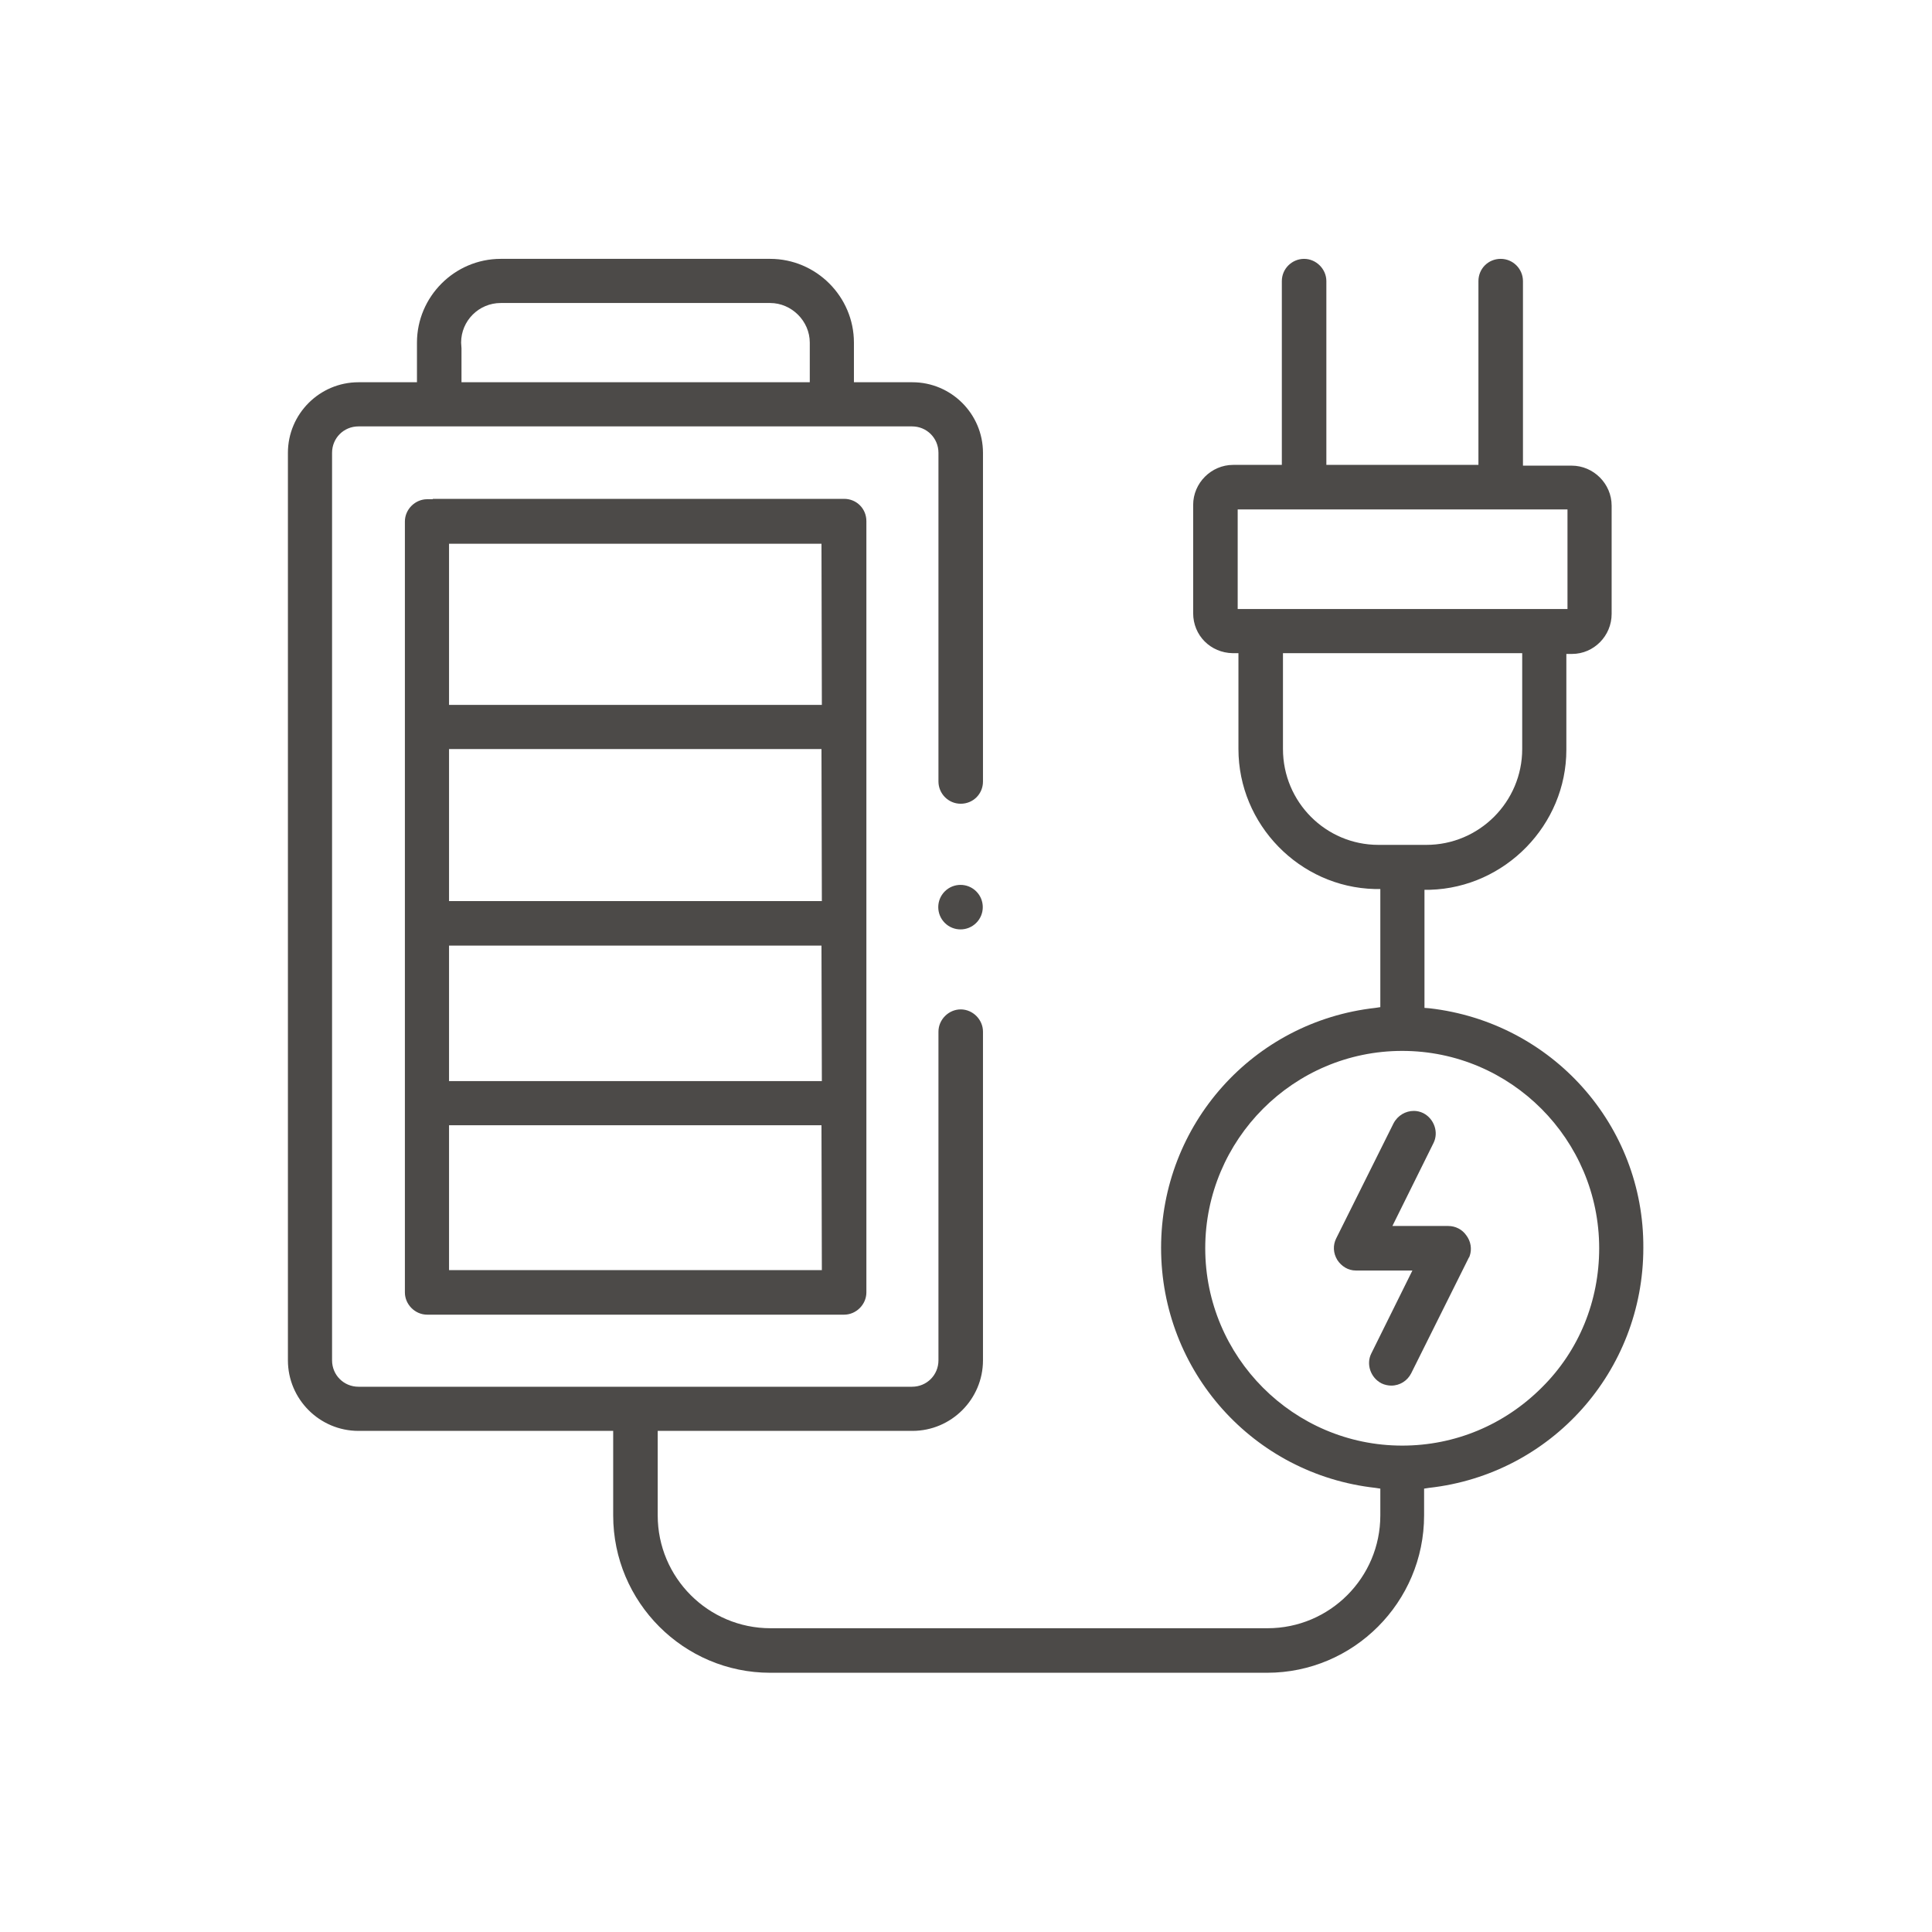
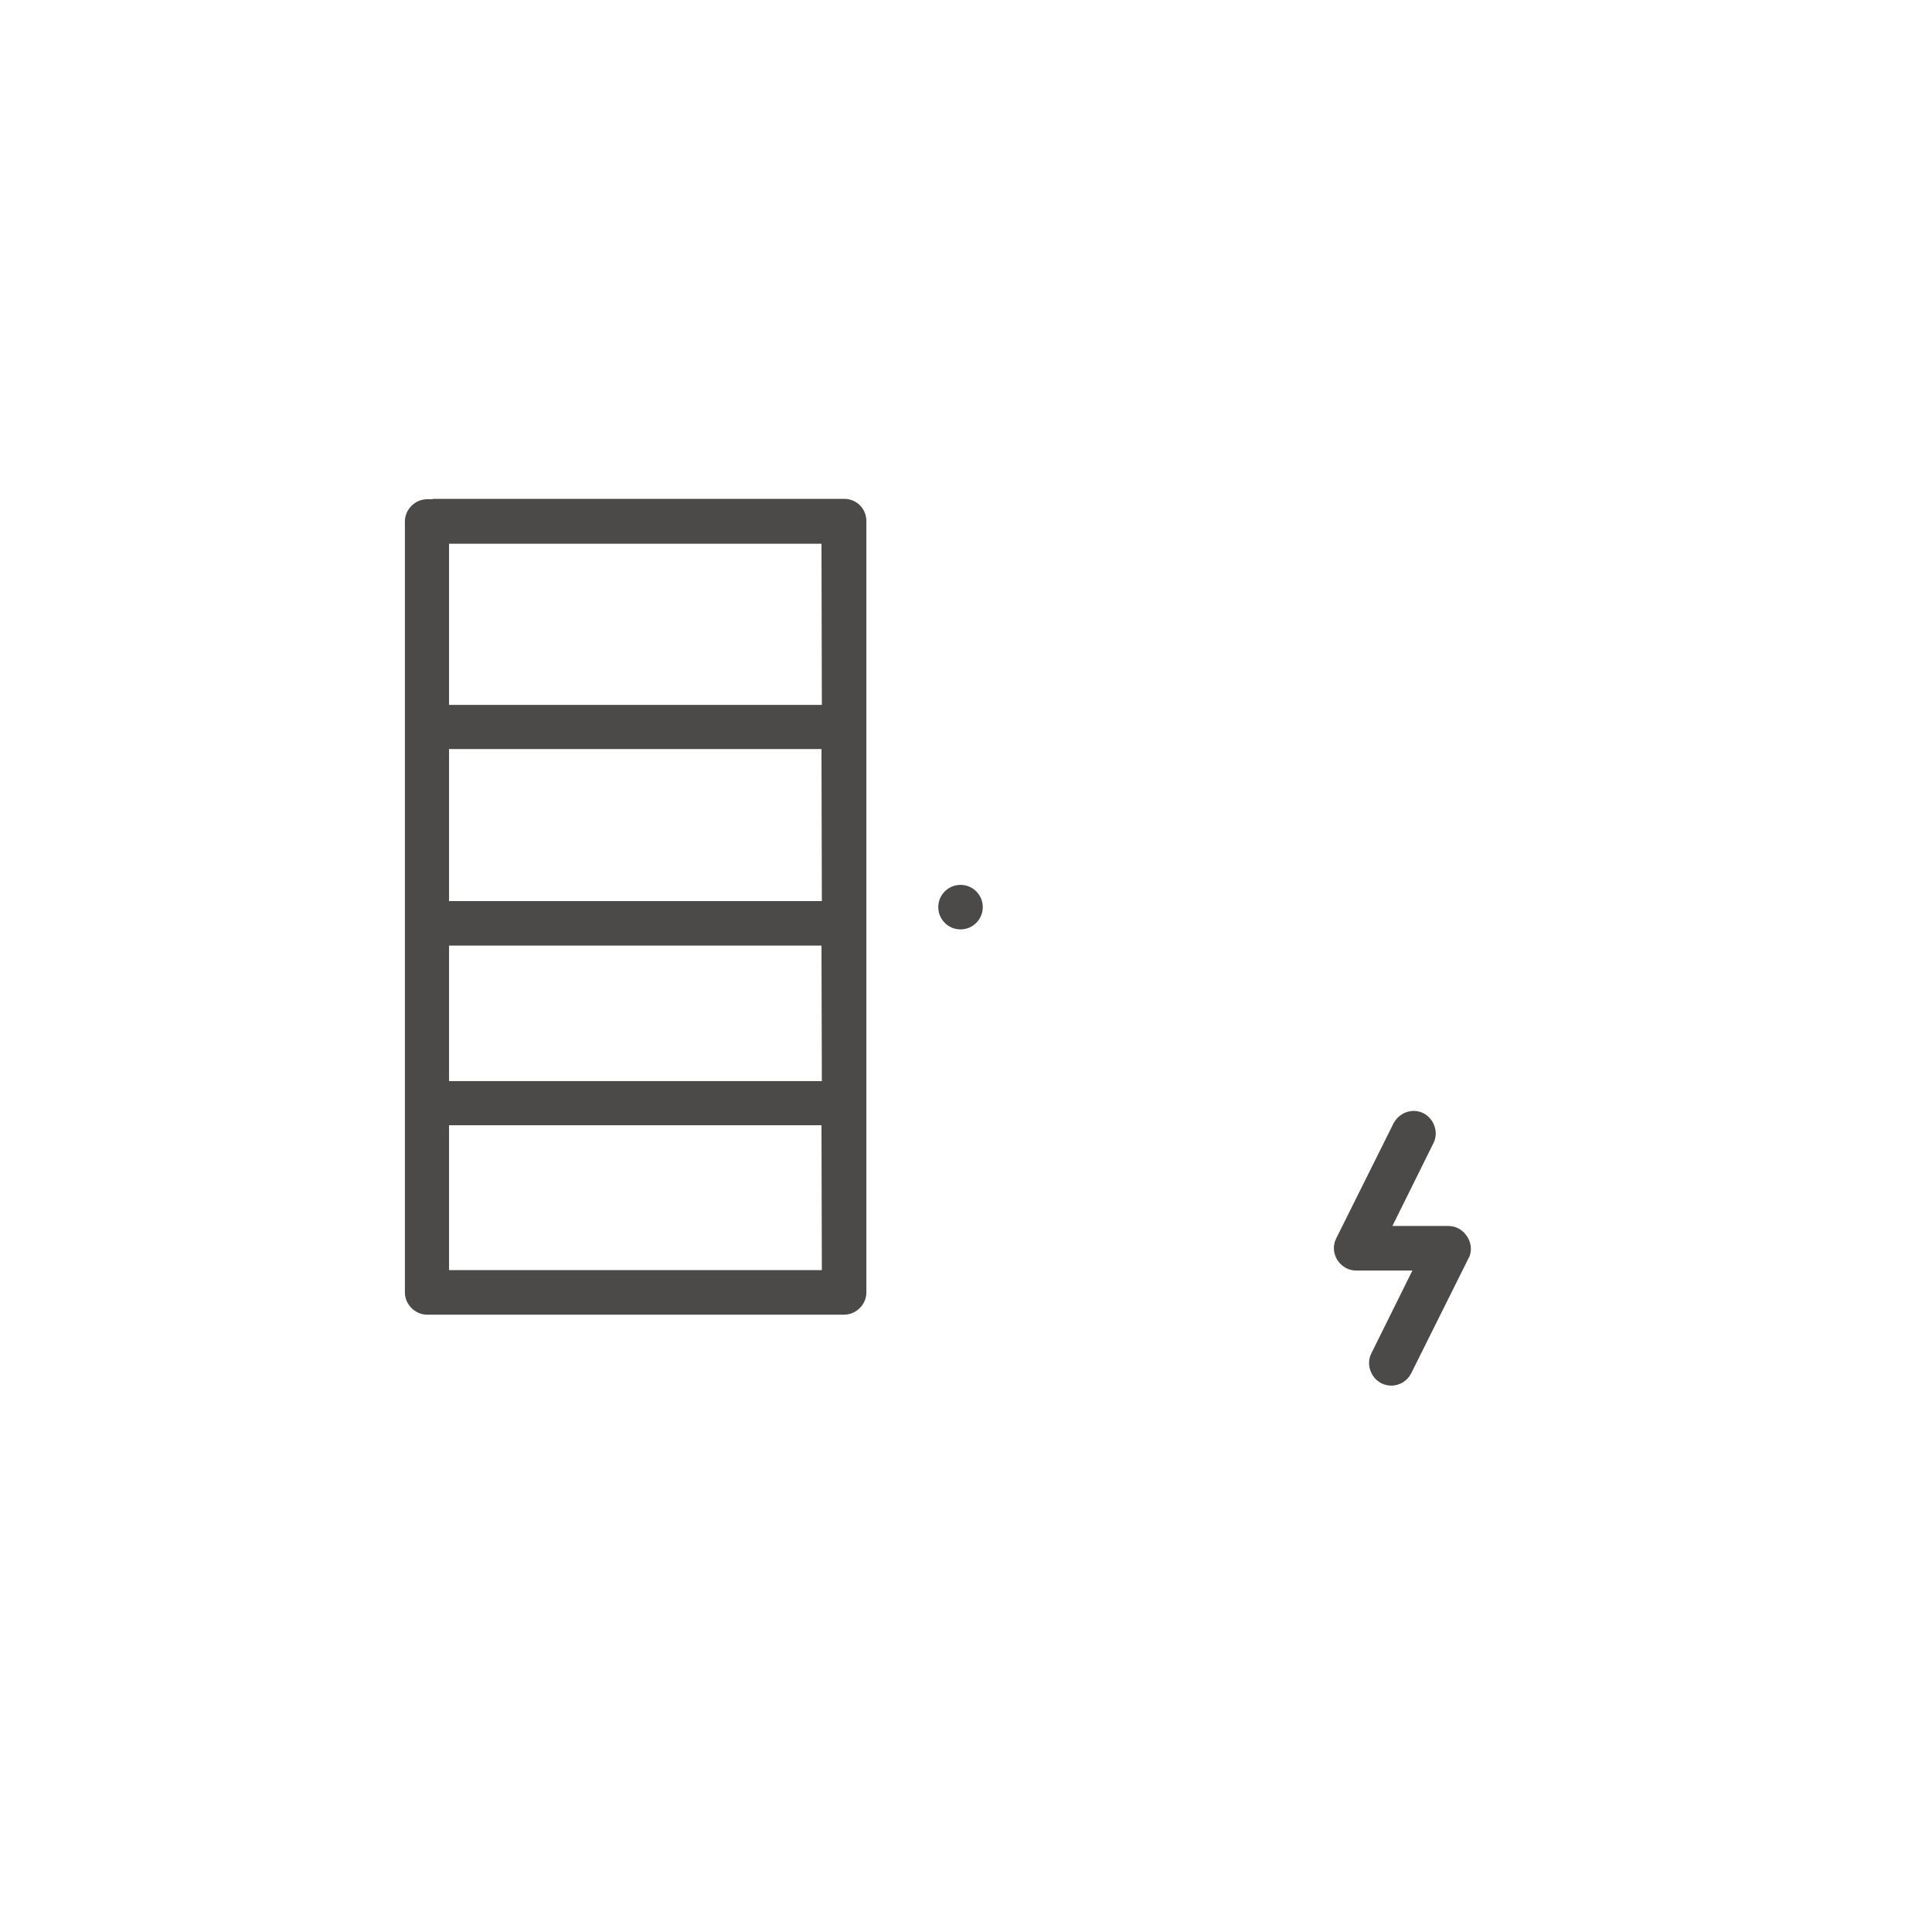
<svg xmlns="http://www.w3.org/2000/svg" version="1.1" id="Capa_1" x="0px" y="0px" viewBox="0 0 512 512" style="enable-background:new 0 0 512 512;" xml:space="preserve">
  <style type="text/css"> .st0{fill:#4C4A48;} </style>
  <g>
    <g>
-       <path class="st0" d="M378.8,267.2l-1.3-0.1v-31.3l1.5,0c19.9-0.6,36.1-17.2,36.1-37.1v-25.4h1.5c5.8,0,10.5-4.8,10.5-10.6v-28.7 c0-5.8-4.8-10.6-10.6-10.6h-12.9V74.5c0-3.2-2.6-5.9-5.9-5.9s-5.9,2.6-5.9,5.9v48.7h-40.3V74.5c0-3.2-2.7-5.9-5.9-5.9 s-5.9,2.6-5.9,5.9v48.7h-12.9c-5.8,0-10.6,4.8-10.6,10.6v28.7c0,5.9,4.6,10.5,10.5,10.6l1.5,0v25.4c0,20,16.2,36.6,36.1,37.1 l1.5,0v31.3l-1.3,0.2c-32.4,3.6-56.8,30.9-56.8,63.6s24.4,60,56.8,63.6l1.3,0.2v7.1c0,16.5-13.4,29.9-29.9,29.9H204.2 c-16.5,0-29.9-13.4-29.9-29.9v-22.4h67.5c10.3,0,18.7-8.4,18.7-18.7v-87.1c0-3.2-2.7-5.9-5.9-5.9s-5.9,2.7-5.9,5.9v87.1 c0,3.9-3.1,7-7,7H95c-3.9,0-7-3.1-7-7V120c0-3.9,3.1-7,7-7h146.7c3.9,0,7,3.1,7,7v87.1c0,3.2,2.6,5.9,5.9,5.9s5.9-2.6,5.9-5.9V120 c0-10.3-8.4-18.7-18.7-18.7h-15.5V90.8c0-12.2-10-22.2-22.2-22.2h-71.4c-12.2,0-22.2,10-22.2,22.2v10.5H95 c-10.3,0-18.7,8.4-18.7,18.7v240.5c0,10.3,8.4,18.7,18.7,18.7h67.5v22.4c0,23,18.7,41.7,41.6,41.7h131.7 c22.9,0,41.6-18.7,41.6-41.7v-7.1l1.3-0.2c32.4-3.6,56.8-30.9,56.8-63.6C435.7,298.2,411.3,270.9,378.8,267.2z M132.7,80.3h71.4 c5.7,0,10.5,4.8,10.5,10.5v10.5h-92.3v-9l-0.1-1.5C122.2,85,126.9,80.3,132.7,80.3z M328,161.4V135h87.4v26.4H328z M365.3,223.9 c-14,0-25.3-11.4-25.3-25.4v-25.4h63.4v25.4c0,14-11.4,25.4-25.4,25.4H365.3z M408.6,367.7c-9.9,9.9-23,15.4-37,15.4 c-28.8,0-52.2-23.5-52.2-52.3c0-28.8,23.4-52.3,52.2-52.3c28.8,0,52.2,23.5,52.2,52.3C423.8,344.7,418.5,357.9,408.6,367.7z" />
-     </g>
+       </g>
    <g>
      <path class="st0" d="M389.5,332.8l-0.1,0.2v0.1c0,0,0,0.1-0.1,0.1l-15.3,30.7c-1,2-3,3.3-5.3,3.3c-0.8,0-1.8-0.2-2.6-0.6 c-2.9-1.5-4.1-5.1-2.7-7.9l10.9-22h-15c-2,0-3.8-1.1-4.9-2.8c-1.1-1.8-1.2-3.9-0.3-5.7l15.2-30.5c1.1-2.1,3.2-3.3,5.4-3.3 c0.8,0,1.7,0.2,2.5,0.6c2.9,1.5,4.1,5.1,2.7,7.9l-10.9,22h14.8c1.9,0,3.7,0.9,4.8,2.5C389.8,329,390.1,331,389.5,332.8z" />
    </g>
    <g>
      <path class="st0" d="M223.7,132.2h-109v0.1h-1.5c-3.2,0-5.9,2.7-5.9,5.9v204.3c0,3.2,2.7,5.9,5.9,5.9h110.5c3.2,0,5.9-2.7,5.9-5.9 V138.1C229.6,134.8,227,132.2,223.7,132.2z M119,336.6v-38.4h98.7l0.1,38.4H119z M119,286.5v-35.9h98.7l0.1,35.9H119z M119,238.8 v-40.3h98.7l0.1,40.3H119z M119,186.8v-42.7h98.7l0.1,42.7H119z" />
    </g>
    <g>
      <ellipse transform="matrix(0.707 -0.707 0.707 0.707 -95.418 250.441)" class="st0" cx="254.6" cy="240.4" rx="5.9" ry="5.9" />
    </g>
  </g>
</svg>